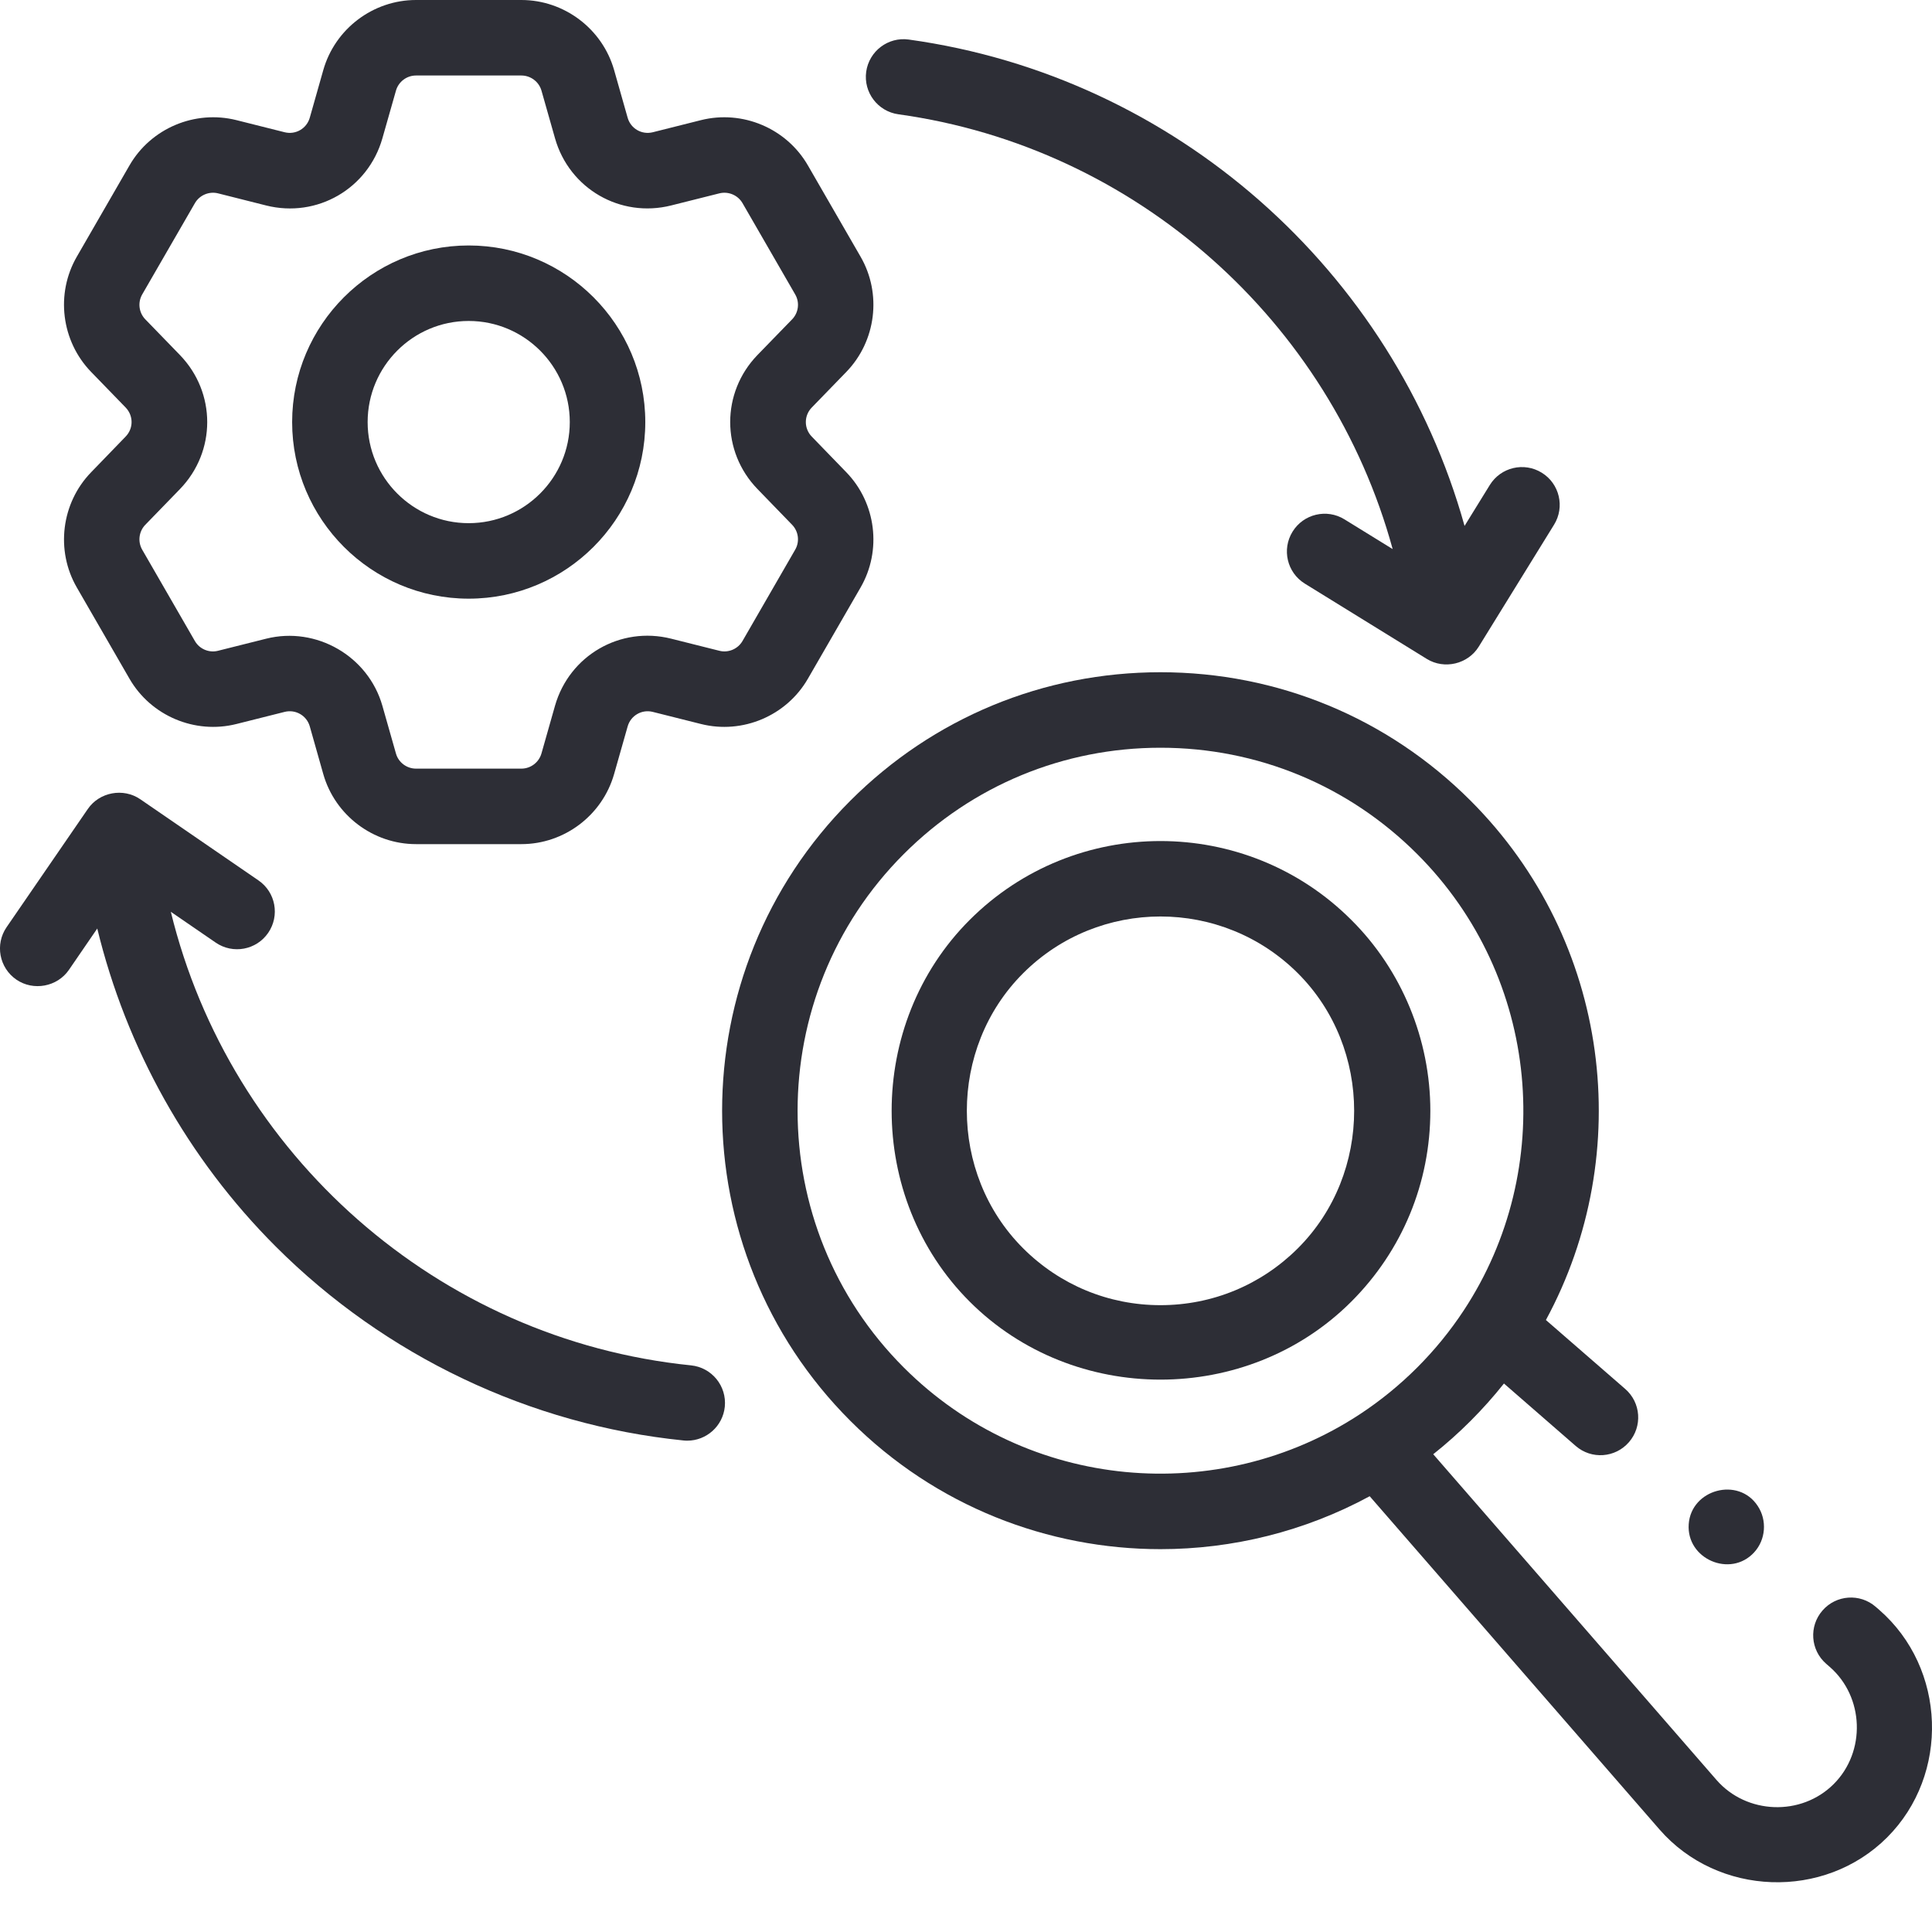
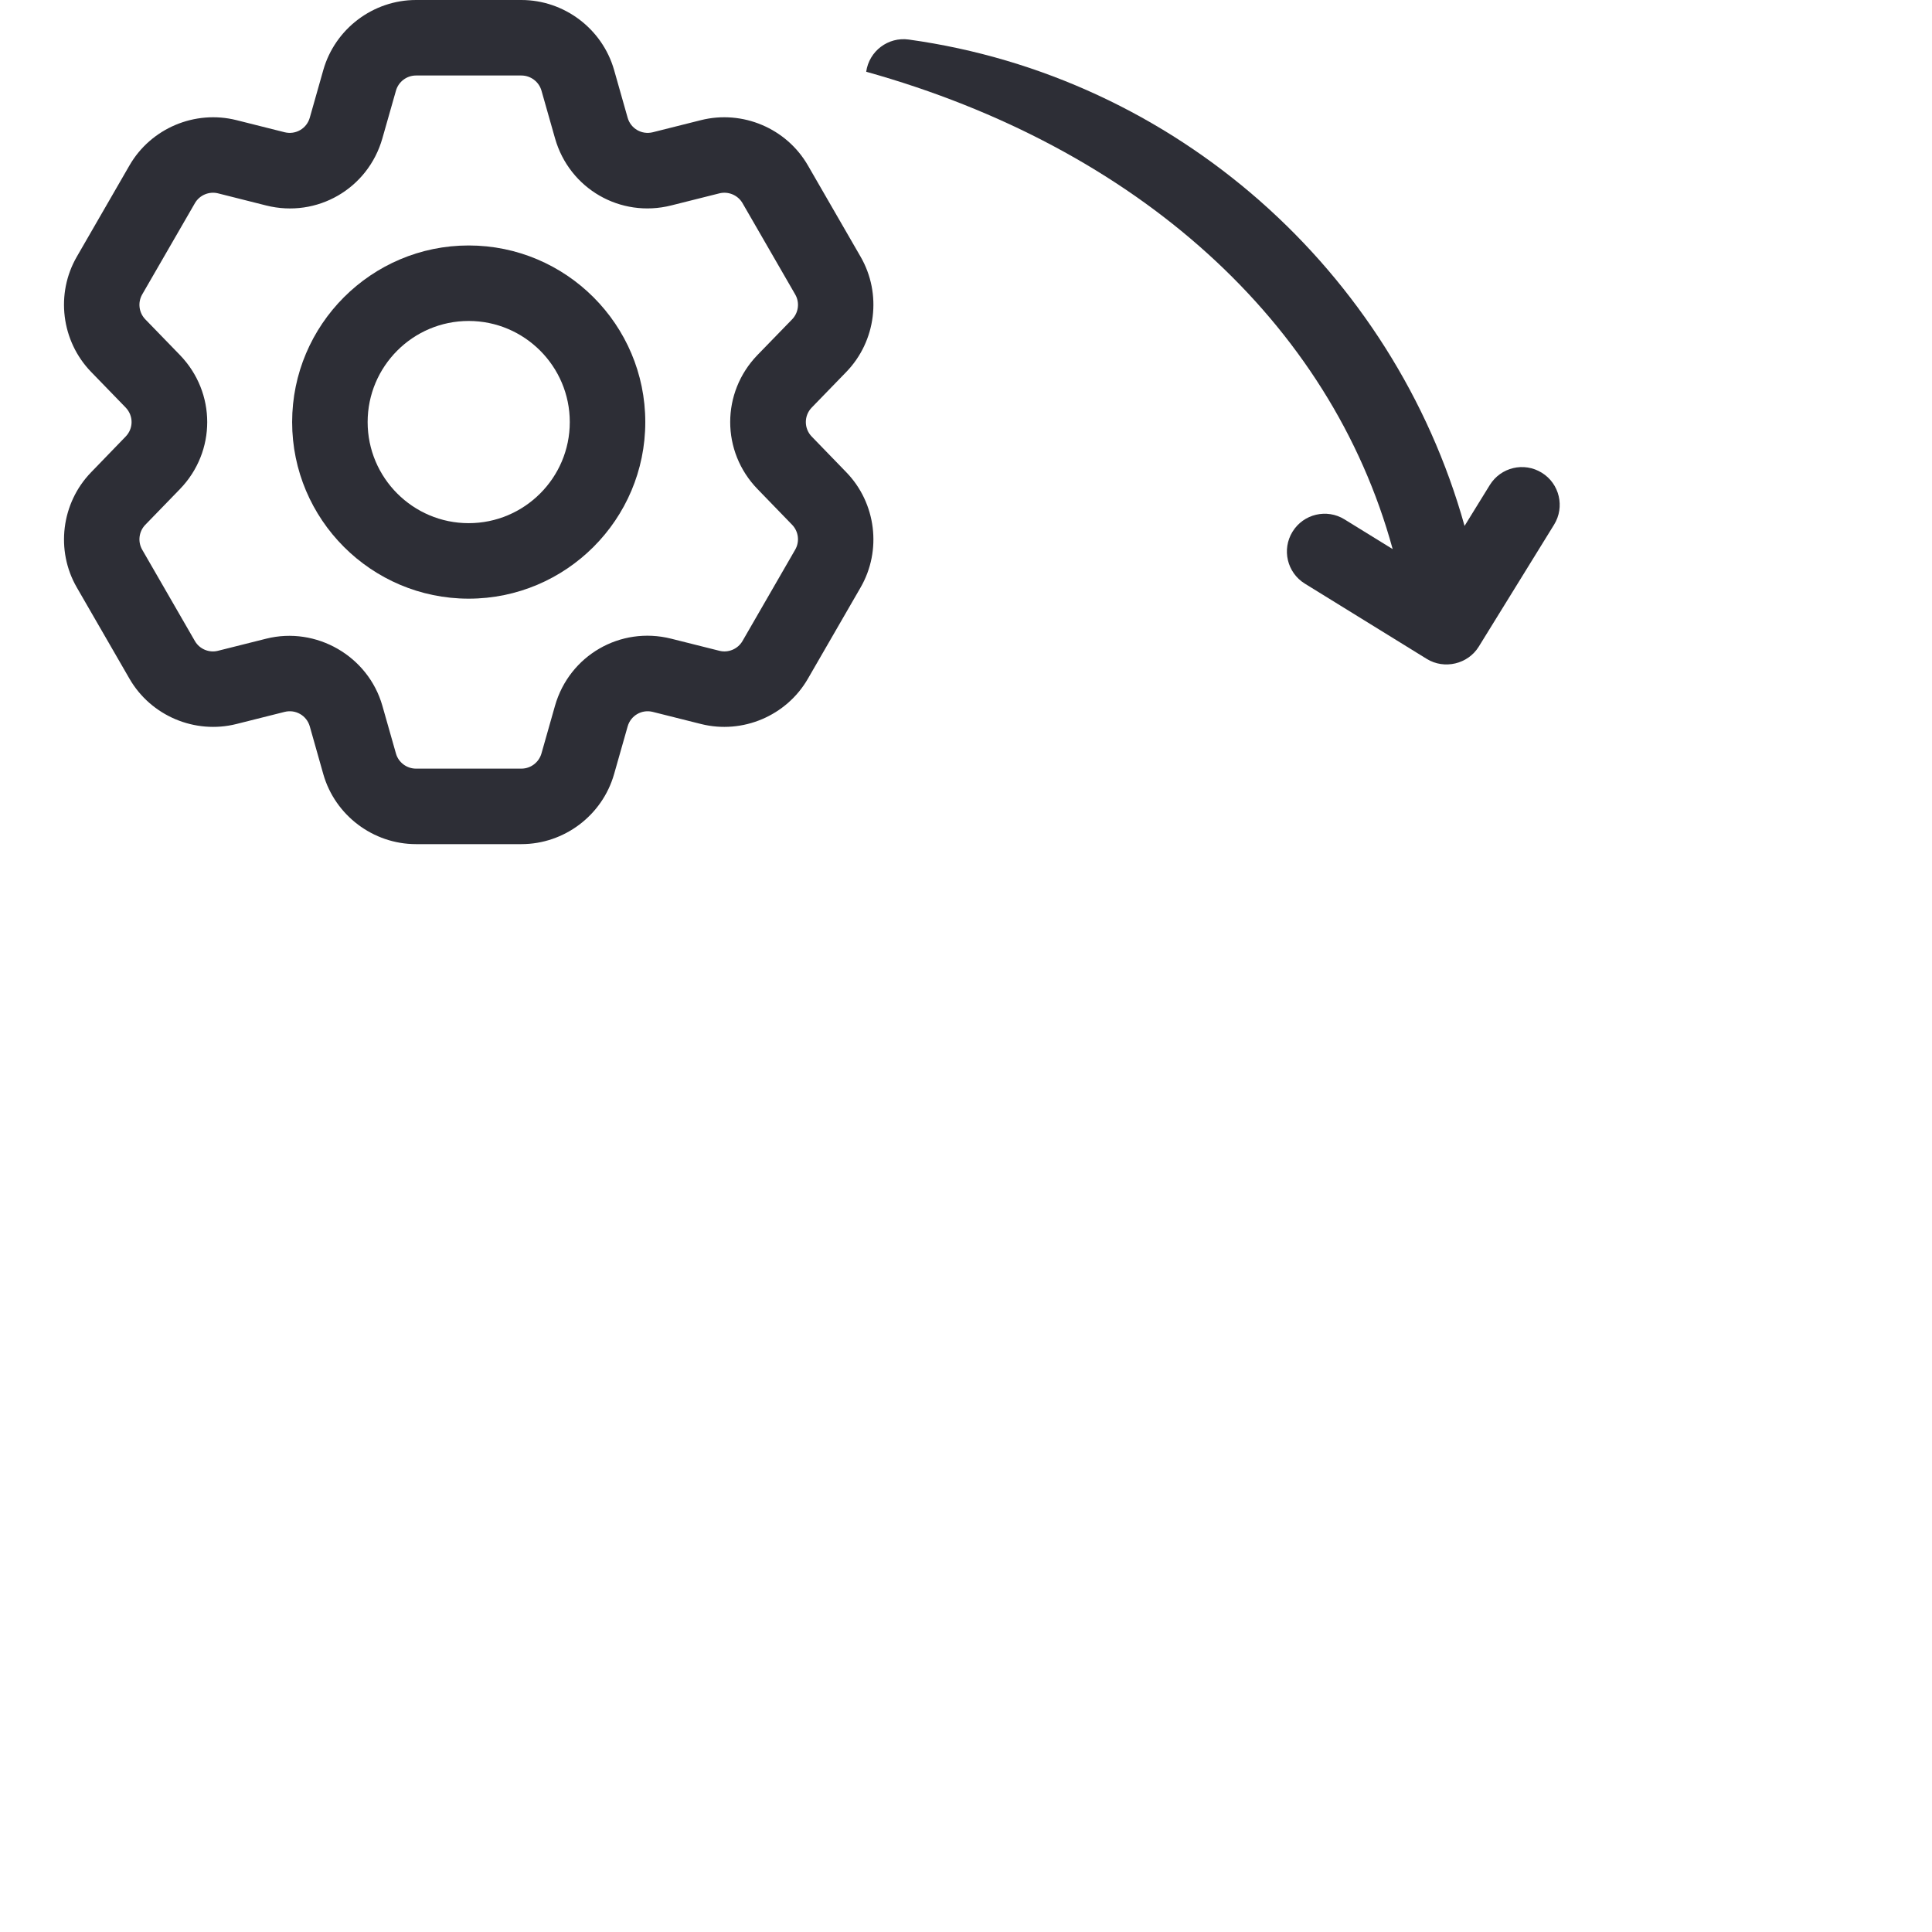
<svg xmlns="http://www.w3.org/2000/svg" width="38" height="38" viewBox="0 0 38 38" fill="none">
-   <path d="M36.961 31.663L36.893 31.604C36.584 31.335 36.115 31.367 35.846 31.677C35.576 31.986 35.609 32.455 35.918 32.724L35.987 32.784C36.667 33.375 36.704 34.453 36.067 35.09C35.429 35.728 34.353 35.689 33.761 35.009L28.19 28.603C28.704 28.195 29.172 27.726 29.581 27.212L30.992 28.44C31.301 28.709 31.77 28.676 32.039 28.366C32.308 28.057 32.276 27.588 31.966 27.319L30.406 25.963C32.179 22.692 31.686 18.51 28.924 15.748C27.295 14.119 25.129 13.222 22.825 13.222C20.521 13.222 18.355 14.119 16.726 15.748C13.362 19.112 13.362 24.584 16.726 27.947C18.407 29.629 20.616 30.47 22.825 30.47C24.243 30.47 25.661 30.122 26.94 29.429L32.641 35.984C33.788 37.302 35.88 37.376 37.117 36.14C38.354 34.903 38.282 32.812 36.961 31.663V31.663ZM17.776 26.897C14.991 24.113 14.992 19.583 17.776 16.798C19.124 15.45 20.918 14.707 22.825 14.707C24.732 14.707 26.526 15.45 27.874 16.798C30.309 19.233 30.615 23.003 28.791 25.773C28.259 26.582 27.559 27.282 26.75 27.814C23.98 29.637 20.21 29.332 17.776 26.897V26.897Z" fill="#2D2E36" />
-   <path d="M28.133 21.848C28.133 20.448 27.572 19.081 26.579 18.094C24.509 16.025 21.141 16.025 19.072 18.094C17.026 20.14 17.026 23.555 19.072 25.601C21.118 27.647 24.532 27.647 26.579 25.601C27.581 24.599 28.133 23.265 28.133 21.848ZM22.825 25.671C21.804 25.671 20.844 25.273 20.122 24.551C18.648 23.077 18.648 20.618 20.122 19.144C20.867 18.399 21.846 18.026 22.825 18.026C23.804 18.026 24.783 18.399 25.529 19.144C27.003 20.618 27.003 23.077 25.529 24.551C24.806 25.273 23.846 25.671 22.825 25.671V25.671Z" fill="#2D2E36" />
  <path d="M9.218 11.775C11.134 11.775 12.692 10.217 12.692 8.302C12.692 6.387 11.134 4.828 9.218 4.828C7.304 4.828 5.746 6.387 5.746 8.302C5.746 10.217 7.304 11.775 9.218 11.775V11.775ZM9.218 6.313C10.315 6.313 11.207 7.205 11.207 8.302C11.207 9.398 10.315 10.29 9.218 10.29C8.122 10.29 7.231 9.398 7.231 8.302C7.231 7.205 8.122 6.313 9.218 6.313V6.313Z" fill="#2D2E36" />
  <path d="M1.792 9.289C1.205 9.894 1.09 10.827 1.511 11.555L2.547 13.35C2.968 14.08 3.834 14.446 4.651 14.24L5.598 14.002C5.814 13.948 6.032 14.073 6.093 14.287L6.359 15.227C6.59 16.037 7.34 16.603 8.182 16.603H10.255C11.097 16.603 11.846 16.038 12.078 15.227L12.345 14.288C12.406 14.073 12.624 13.948 12.839 14.002L13.787 14.24C14.604 14.446 15.469 14.08 15.89 13.35L16.926 11.556C17.348 10.827 17.233 9.894 16.646 9.289L15.966 8.587C15.966 8.587 15.966 8.587 15.966 8.587C15.811 8.427 15.811 8.176 15.966 8.016L16.646 7.315C17.233 6.709 17.348 5.777 16.926 5.048L15.89 3.253C15.469 2.523 14.604 2.158 13.787 2.363L12.84 2.601C12.623 2.655 12.406 2.53 12.345 2.316L12.078 1.375C11.846 0.565 11.096 -0 10.255 -0H8.182C7.339 -0 6.59 0.566 6.359 1.377L6.093 2.315C6.032 2.53 5.814 2.655 5.598 2.601L4.651 2.363C3.833 2.158 2.968 2.523 2.547 3.253L1.512 5.047C1.089 5.777 1.205 6.709 1.792 7.315L2.471 8.015C2.627 8.176 2.627 8.427 2.471 8.587L1.792 9.289ZM3.538 6.982L2.858 6.281C2.731 6.15 2.706 5.949 2.797 5.791L3.834 3.995C3.925 3.838 4.112 3.759 4.289 3.803L5.237 4.042C6.236 4.292 7.239 3.712 7.521 2.721L7.788 1.783C7.838 1.607 8 1.485 8.182 1.485H10.255C10.438 1.485 10.6 1.608 10.65 1.782L10.917 2.722C11.199 3.712 12.202 4.292 13.201 4.041L14.149 3.803C14.326 3.759 14.513 3.838 14.604 3.995L15.641 5.792C15.732 5.949 15.707 6.15 15.58 6.281L14.899 6.982C14.183 7.722 14.183 8.881 14.9 9.62L15.58 10.322C15.707 10.453 15.732 10.654 15.64 10.812L14.604 12.608C14.513 12.765 14.326 12.845 14.149 12.8L13.201 12.562C12.202 12.311 11.199 12.891 10.916 13.882L10.65 14.819C10.6 14.995 10.438 15.118 10.255 15.118H8.182C8 15.118 7.837 14.996 7.788 14.821L7.521 13.882C7.243 12.905 6.221 12.315 5.236 12.562L4.288 12.8C4.111 12.845 3.924 12.766 3.833 12.608L2.797 10.812C2.706 10.654 2.731 10.453 2.858 10.322L3.538 9.621C4.255 8.881 4.255 7.723 3.538 6.982V6.982Z" fill="#2D2E36" />
-   <path d="M25.423 10.457C25.207 10.806 25.315 11.263 25.664 11.479L28.063 12.96C28.408 13.173 28.873 13.063 29.085 12.719L30.567 10.319C30.782 9.971 30.674 9.513 30.325 9.298C29.976 9.082 29.519 9.19 29.303 9.539L28.806 10.344C27.408 5.335 23.125 1.506 17.875 0.778C17.469 0.721 17.094 1.005 17.037 1.411C16.981 1.817 17.265 2.192 17.671 2.248C22.352 2.898 26.168 6.324 27.392 10.8L26.444 10.215C26.096 10 25.638 10.108 25.423 10.457V10.457Z" fill="#2D2E36" />
-   <path d="M0.322 19.268C0.656 19.497 1.126 19.41 1.355 19.077L1.913 18.263C2.483 20.615 3.696 22.791 5.424 24.518C7.577 26.671 10.424 28.026 13.442 28.332C13.468 28.335 13.493 28.336 13.518 28.336C13.894 28.336 14.217 28.051 14.256 27.669C14.297 27.261 14 26.897 13.592 26.855C8.606 26.349 4.522 22.701 3.36 17.934L4.243 18.54C4.581 18.772 5.043 18.686 5.275 18.348C5.507 18.01 5.422 17.548 5.083 17.316L2.759 15.72C2.425 15.491 1.955 15.579 1.727 15.912L0.13 18.236C-0.102 18.574 -0.016 19.036 0.322 19.268V19.268Z" fill="#2D2E36" />
-   <path d="M34.572 29.62C34.193 29.041 33.264 29.293 33.215 29.977C33.165 30.664 34.036 31.041 34.502 30.533C34.731 30.284 34.759 29.901 34.572 29.62Z" fill="#2D2E36" />
+   <path d="M25.423 10.457C25.207 10.806 25.315 11.263 25.664 11.479L28.063 12.96C28.408 13.173 28.873 13.063 29.085 12.719L30.567 10.319C30.782 9.971 30.674 9.513 30.325 9.298C29.976 9.082 29.519 9.19 29.303 9.539L28.806 10.344C27.408 5.335 23.125 1.506 17.875 0.778C17.469 0.721 17.094 1.005 17.037 1.411C22.352 2.898 26.168 6.324 27.392 10.8L26.444 10.215C26.096 10 25.638 10.108 25.423 10.457V10.457Z" fill="#2D2E36" />
</svg>